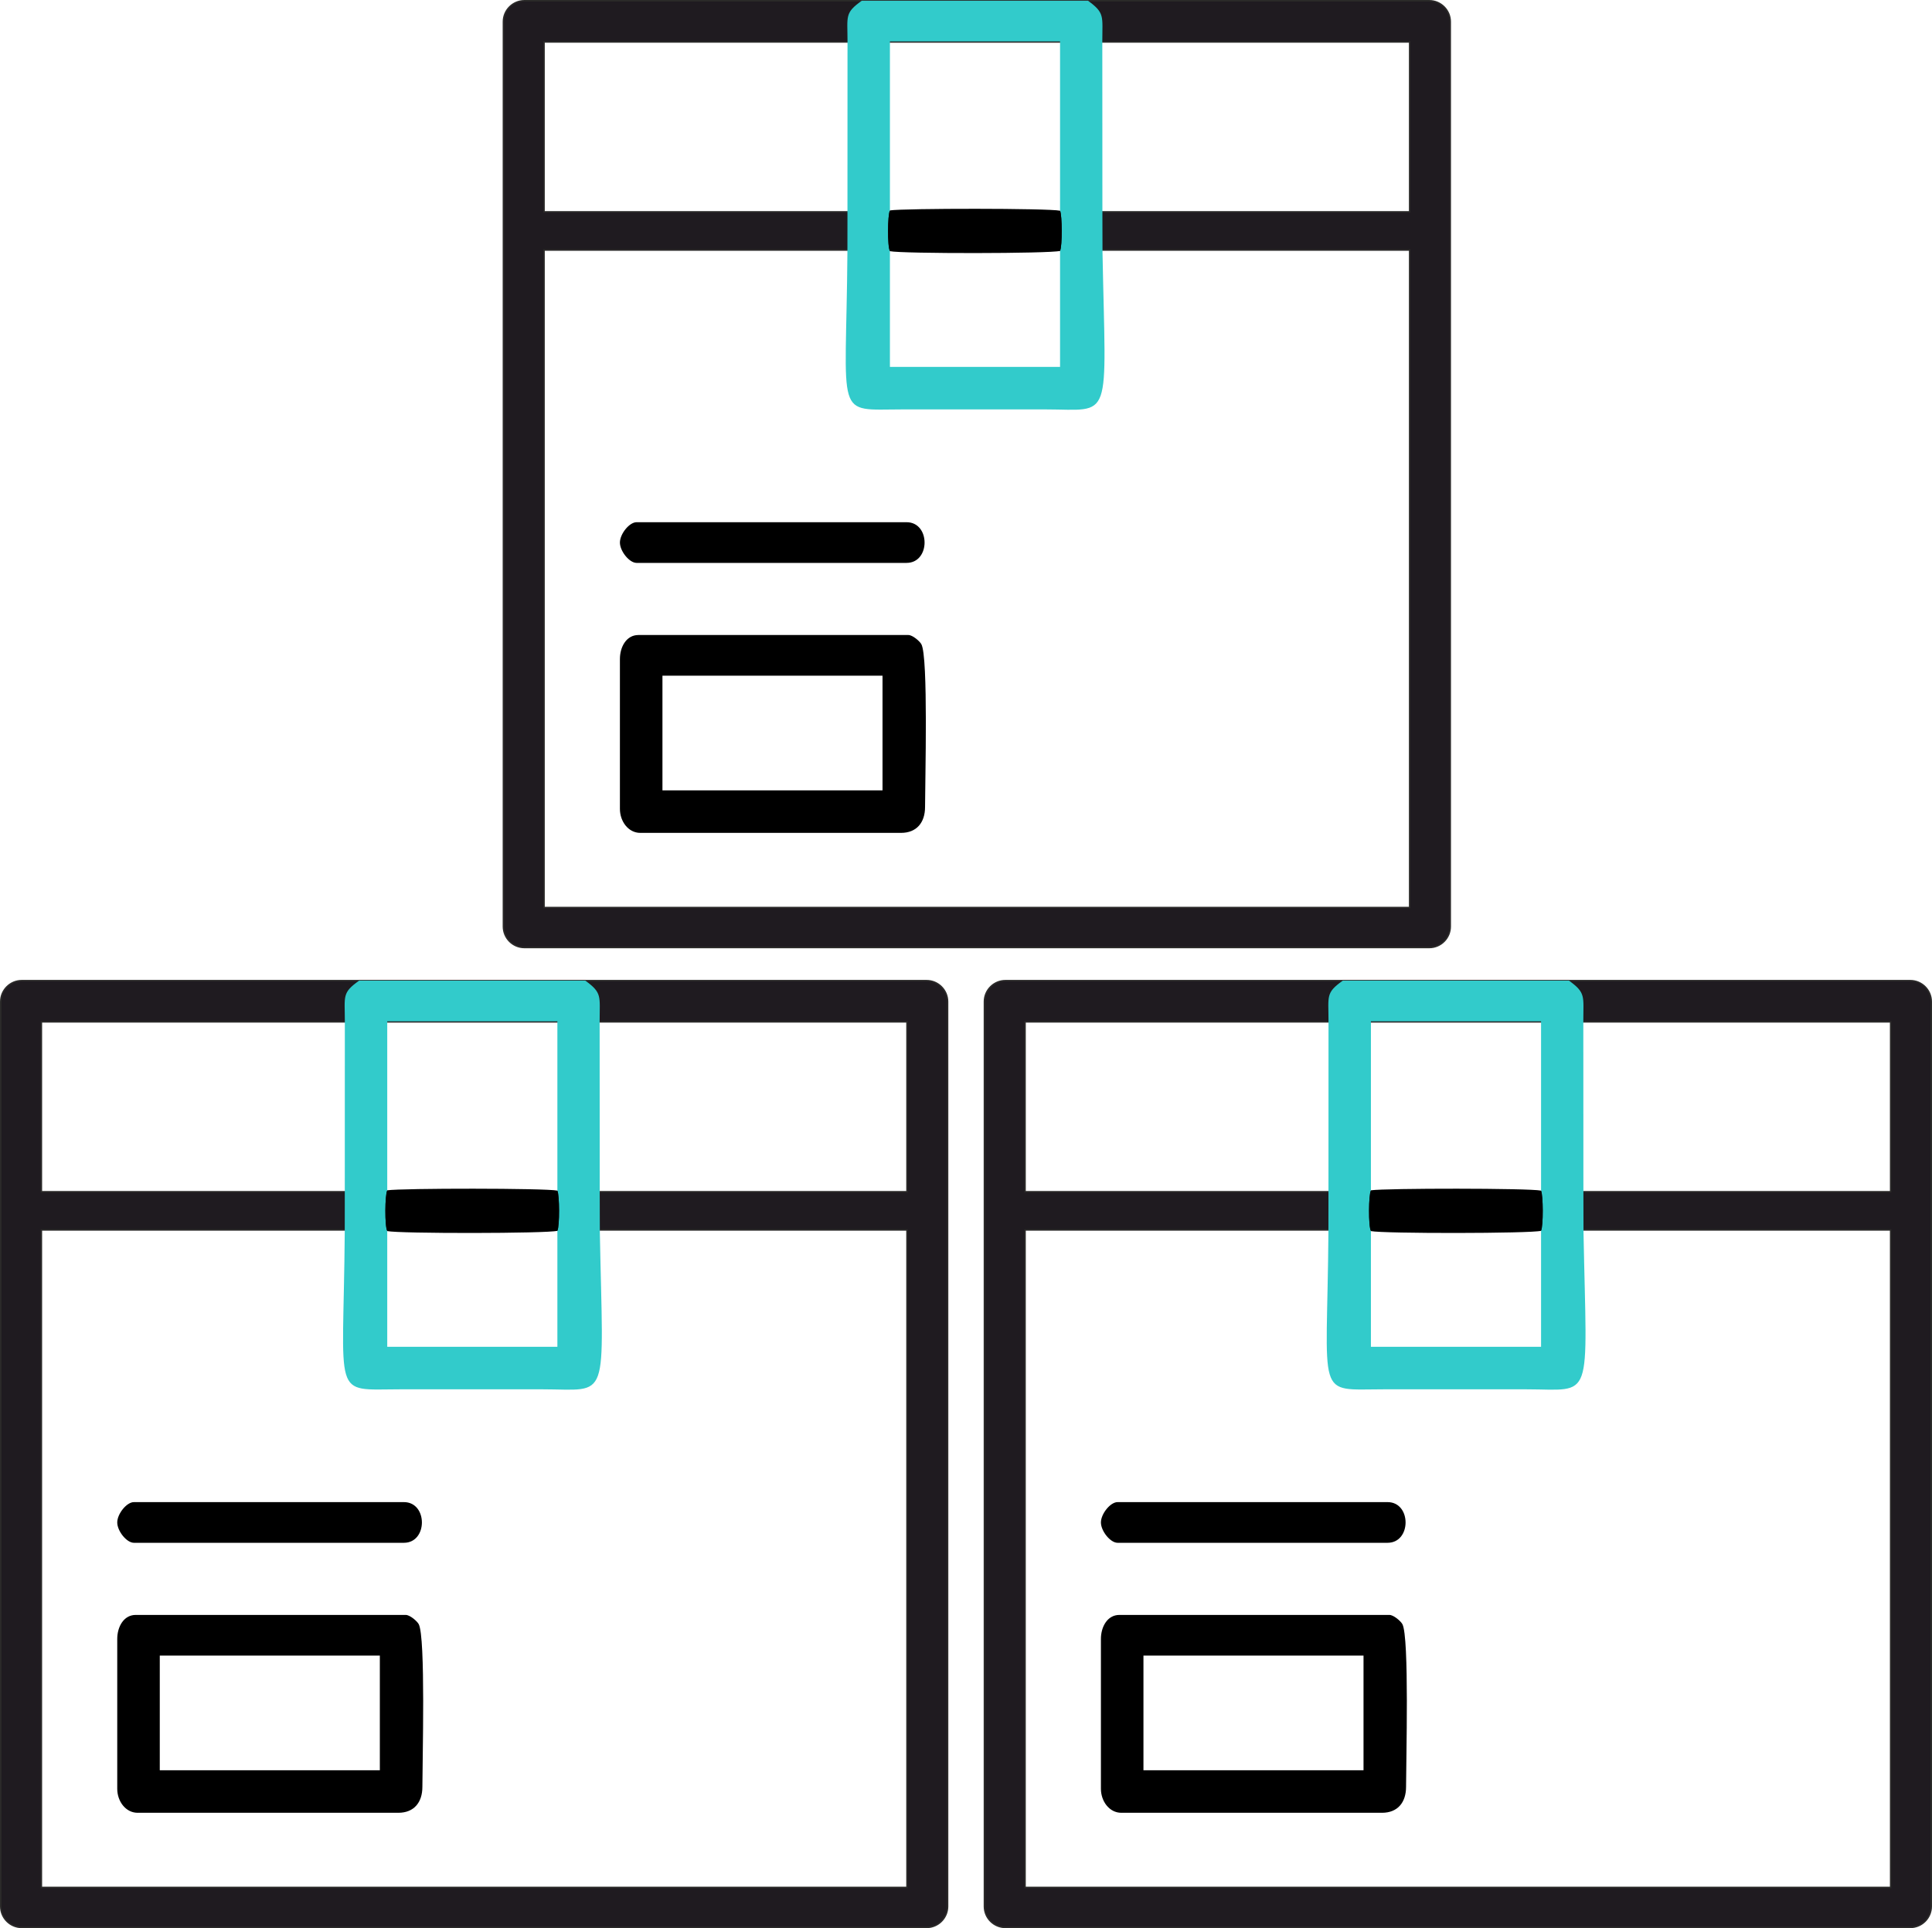
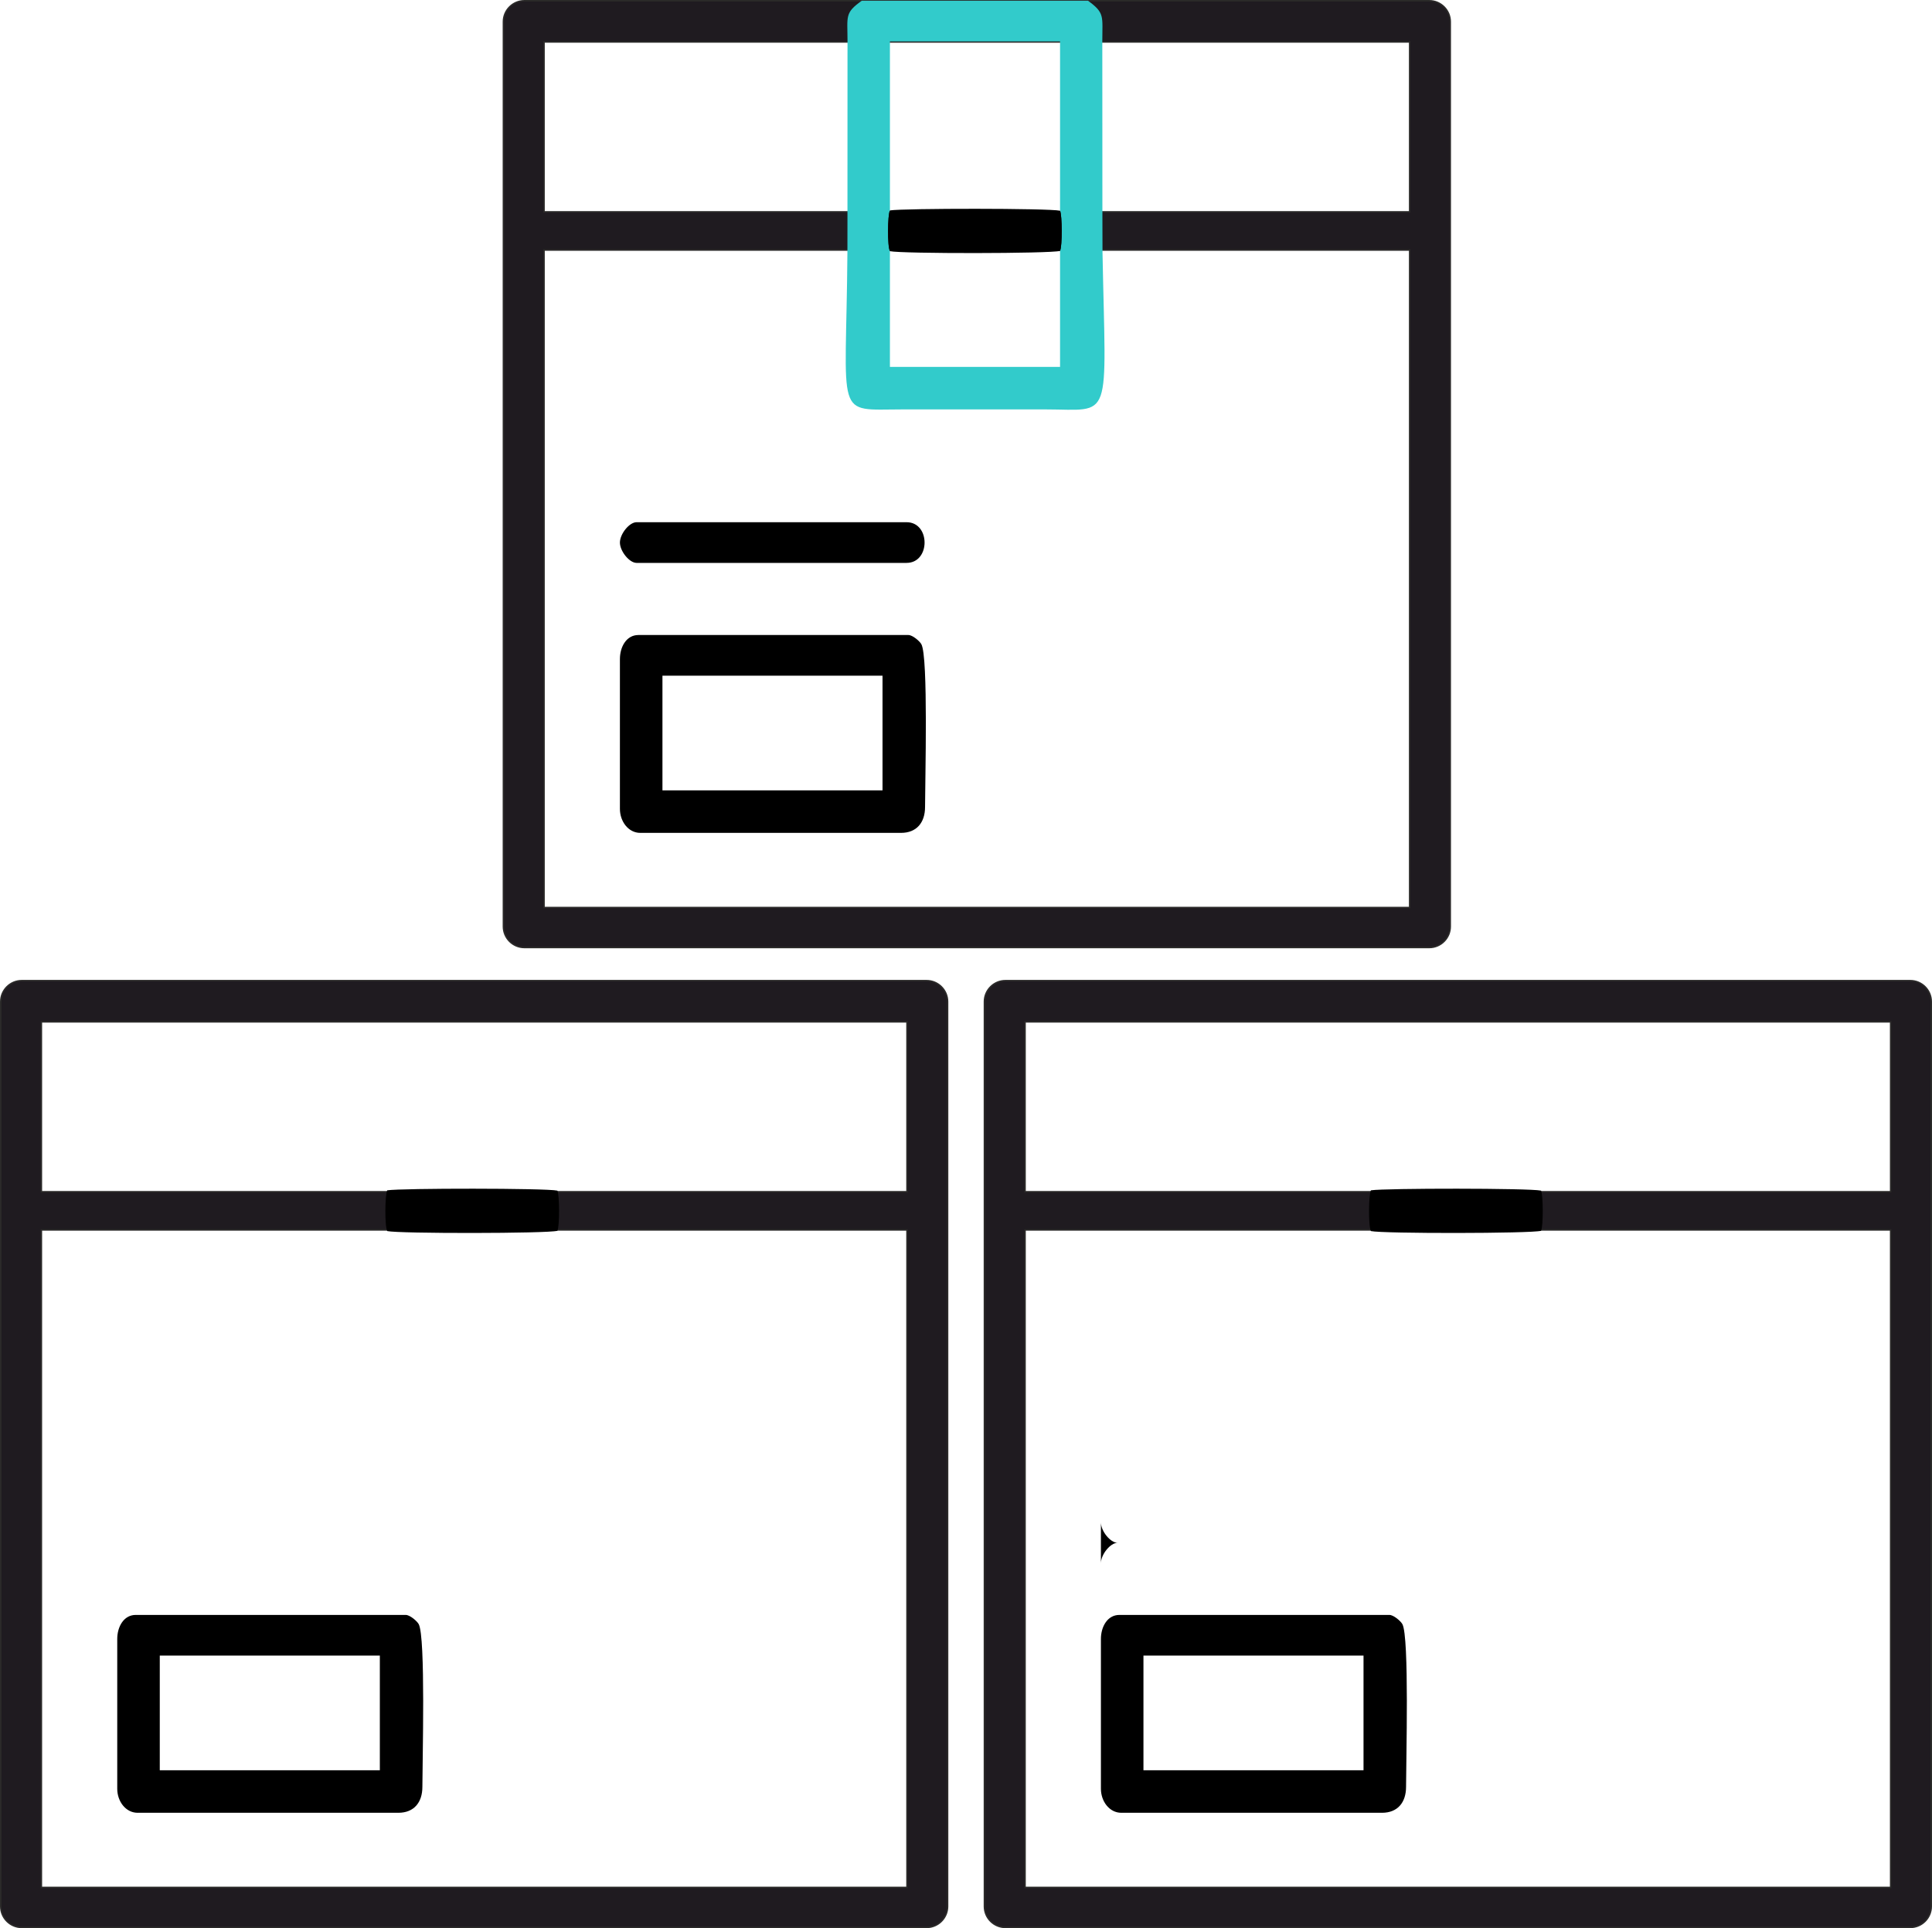
<svg xmlns="http://www.w3.org/2000/svg" xml:space="preserve" width="100.268mm" height="100.076mm" version="1.1" style="shape-rendering:geometricPrecision; text-rendering:geometricPrecision; image-rendering:optimizeQuality; fill-rule:evenodd; clip-rule:evenodd" viewBox="0 0 14473.87 14446.12">
  <defs>
    <style type="text/css">
   
    .str0 {stroke:#2B2A29;stroke-width:11;stroke-miterlimit:22.926}
    .fil0 {fill:#1F1B20}
    .fil2 {fill:black}
    .fil1 {fill:#32CBCB}
   
  </style>
  </defs>
  <g id="Слой_x0020_1">
    <g id="_1661921762960">
      <path class="fil0 str0" d="M6794.76 8928.63l-6484.75 0 0 -1272.47 6484.75 0 0 1272.47zm-6484.75 286.35l6484.75 0 0 4925.91 -6484.75 0 0 -4925.91zm6631.9 -1867.88l-6779.3 0c-86.41,0 -157.11,70.7 -157.11,157.11l0 6779.3c0,86.41 70.7,157.11 157.11,157.11l6779.3 0c86.41,0 157.11,-70.7 157.11,-157.11l0 -6779.3c0,-86.41 -70.7,-157.11 -157.11,-157.11z" />
      <g>
-         <path class="fil1" d="M2901.1 8918.01l0 -1266.1 1274.62 0 0 1268.4c16.04,34.88 17.6,263.47 0,301.09l0 868.91 -1274.62 0 0 -866.81c-19.86,-36.29 -17.64,-272.19 0,-305.48zm-317.7 -1266.1l-0.35 1260.76 -0.33 318.66c-9.67,1269.57 -103.56,1177.65 415.37,1177.63l1066.8 0c509.88,0 453.32,117.56 428.81,-1177.63l-0.82 -318.66 -0.61 -1260.76c0,-189.58 19.96,-212.46 -107.22,-304.8l-1694.63 0c-129.44,91.58 -107.02,114.86 -107.02,304.8z" />
        <path class="fil2" d="M1196.99 12404.02l1648.69 0 0 858.98 -1648.69 0 0 -858.98zm-318.64 -124.71l0 1122.23c0,94.62 63.62,180.11 152.39,180.11l1953.49 0c117.47,0 180.11,-77.91 180.11,-193.96 0,-191.38 25.1,-1123.46 -27.51,-1219.41 -12.83,-23.41 -66.19,-69.06 -97.18,-69.06l-2022.77 0c-89.97,0 -138.53,88.95 -138.53,180.09z" />
-         <path class="fil2" d="M878.35 11406.49c0,63.99 70.27,152.39 124.68,152.39l2022.77 0c179.92,0 179.92,-304.8 0,-304.8l-2022.77 0c-54.41,0 -124.68,88.4 -124.68,152.41z" />
        <path class="fil2" d="M2901.1 9223.48c88.99,19.56 1199.79,18.75 1274.62,-2.09 17.6,-37.62 16.04,-266.21 0,-301.09 -88.63,-18.94 -1166.13,-18.52 -1274.62,-2.3 -17.64,33.29 -19.86,269.19 0,305.48z" />
      </g>
    </g>
    <g id="_1661921768848">
      <path class="fil0 str0" d="M14164.11 8928.63l-6484.73 0 0 -1272.47 6484.73 0 0 1272.47zm-6484.73 286.35l6484.73 0 0 4925.91 -6484.73 0 0 -4925.91zm6631.89 -1867.88l-6779.3 0c-86.41,0 -157.11,70.7 -157.11,157.11l0 6779.3c0,86.41 70.7,157.11 157.11,157.11l6779.3 0c86.41,0 157.11,-70.7 157.11,-157.11l0 -6779.3c0,-86.41 -70.7,-157.11 -157.11,-157.11z" />
      <g>
-         <path class="fil1" d="M10270.45 8918.01l0 -1266.1 1274.62 0 0 1268.4c16.04,34.88 17.6,263.47 0,301.09l0 868.91 -1274.62 0 0 -866.81c-19.86,-36.29 -17.64,-272.19 0,-305.48zm-317.7 -1266.1l-0.35 1260.76 -0.33 318.66c-9.67,1269.57 -103.56,1177.65 415.37,1177.63l1066.8 0c509.88,0 453.32,117.56 428.81,-1177.63l-0.82 -318.66 -0.61 -1260.76c0,-189.58 19.96,-212.46 -107.22,-304.8l-1694.63 0c-129.44,91.58 -107.02,114.86 -107.02,304.8z" />
        <path class="fil2" d="M8566.34 12404.02l1648.69 0 0 858.98 -1648.69 0 0 -858.98zm-318.64 -124.71l0 1122.23c0,94.62 63.62,180.11 152.39,180.11l1953.49 0c117.47,0 180.11,-77.91 180.11,-193.96 0,-191.38 25.1,-1123.46 -27.5,-1219.41 -12.85,-23.41 -66.2,-69.06 -97.19,-69.06l-2022.75 0c-89.99,0 -138.55,88.95 -138.55,180.09z" />
-         <path class="fil2" d="M8247.7 11406.49c0,63.99 70.27,152.39 124.69,152.39l2022.75 0c179.92,0 179.92,-304.8 0,-304.8l-2022.75 0c-54.42,0 -124.69,88.4 -124.69,152.41z" />
+         <path class="fil2" d="M8247.7 11406.49c0,63.99 70.27,152.39 124.69,152.39l2022.75 0l-2022.75 0c-54.42,0 -124.69,88.4 -124.69,152.41z" />
        <path class="fil2" d="M10270.45 9223.48c88.99,19.56 1199.79,18.75 1274.62,-2.09 17.6,-37.62 16.04,-266.21 0,-301.09 -88.63,-18.94 -1166.13,-18.52 -1274.62,-2.3 -17.64,33.29 -19.86,269.19 0,305.48z" />
      </g>
    </g>
    <g id="_1661921770224">
      <path class="fil0 str0" d="M10560.59 1587.01l-6484.73 0 0 -1272.46 6484.73 0 0 1272.46zm-6484.73 286.36l6484.73 0 0 4925.91 -6484.73 0 0 -4925.91zm6631.89 -1867.88l-6779.3 0c-86.41,0 -157.11,70.7 -157.11,157.11l0 6779.3c0,86.41 70.7,157.11 157.11,157.11l6779.3 0c86.41,0 157.11,-70.7 157.11,-157.11l0 -6779.3c0,-86.41 -70.7,-157.11 -157.11,-157.11z" />
      <g>
        <path class="fil1" d="M6666.93 1576.4l0 -1266.1 1274.62 0 0 1268.39c16.04,34.89 17.6,263.47 0,301.09l0 868.92 -1274.62 0 0 -866.83c-19.86,-36.29 -17.64,-272.19 0,-305.46zm-317.7 -1266.1l-0.35 1260.76 -0.33 318.66c-9.67,1269.57 -103.56,1177.63 415.37,1177.63l1066.8 0c509.88,0 453.32,117.55 428.81,-1177.63l-0.82 -318.66 -0.61 -1260.76c0,-189.58 19.96,-212.46 -107.22,-304.8l-1694.63 0c-129.44,91.58 -107.02,114.86 -107.02,304.8z" />
        <path class="fil2" d="M4962.82 5062.4l1648.69 0 0 858.99 -1648.69 0 0 -858.99zm-318.64 -124.69l0 1122.22c0,94.64 63.62,180.11 152.39,180.11l1953.49 0c117.47,0 180.11,-77.91 180.11,-193.95 0,-191.4 25.1,-1123.46 -27.51,-1219.41 -12.83,-23.43 -66.19,-69.07 -97.18,-69.07l-2022.77 0c-89.97,0 -138.53,88.96 -138.53,180.11z" />
        <path class="fil2" d="M4644.18 4064.87c0,64.01 70.27,152.41 124.68,152.41l2022.77 0c179.92,0 179.92,-304.8 0,-304.8l-2022.77 0c-54.41,0 -124.68,88.39 -124.68,152.39z" />
        <path class="fil2" d="M6666.93 1881.86c88.99,19.57 1199.79,18.75 1274.62,-2.09 17.6,-37.62 16.04,-266.2 0,-301.09 -88.63,-18.92 -1166.13,-18.51 -1274.62,-2.28 -17.64,33.27 -19.86,269.17 0,305.46z" />
      </g>
    </g>
  </g>
</svg>